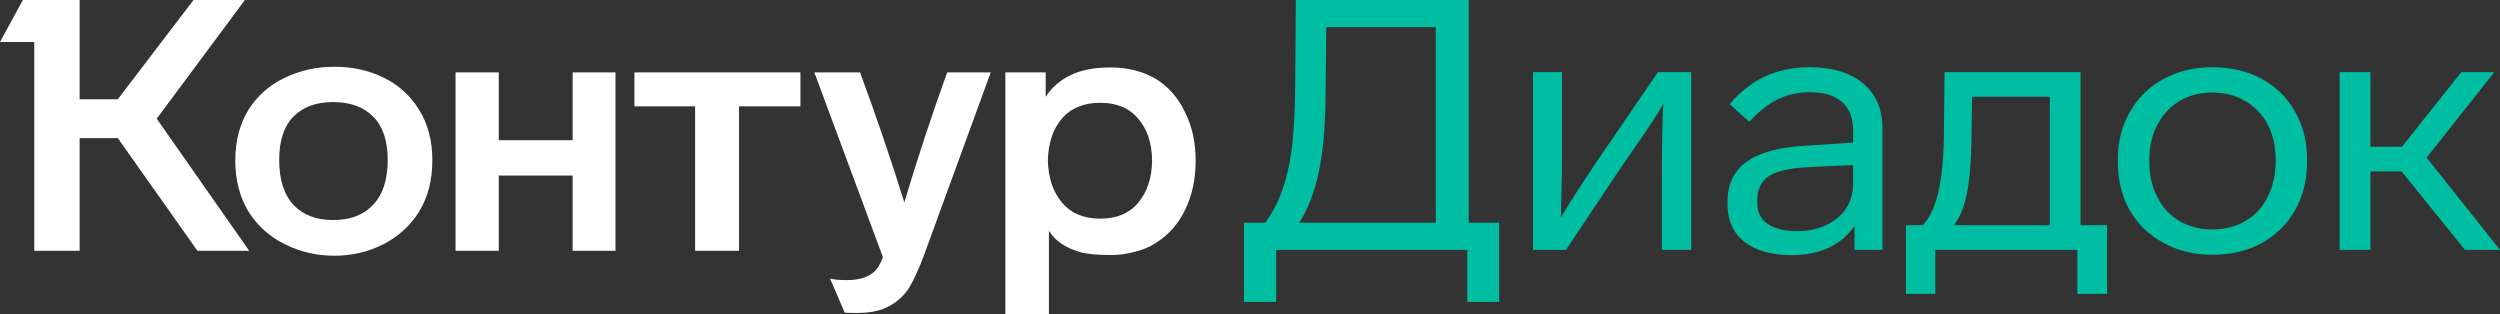
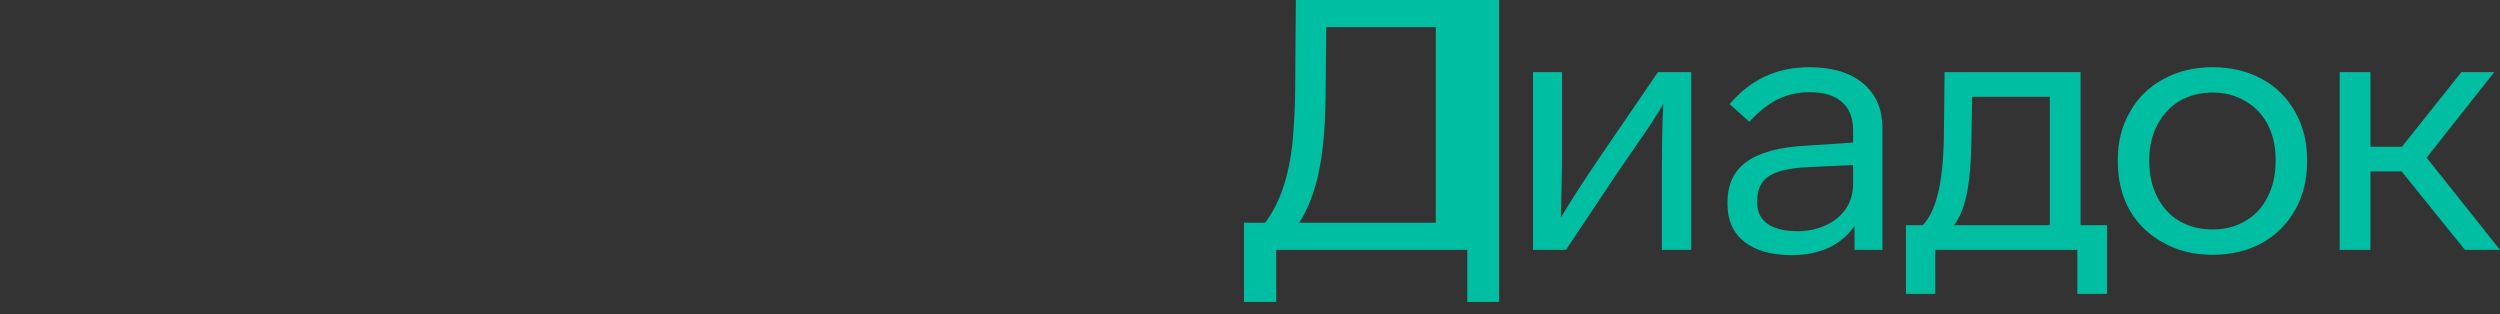
<svg xmlns="http://www.w3.org/2000/svg" width="207" height="26" viewBox="0 0 207 26" fill="none">
  <rect x="0" y="0" width="207" height="26" fill="#333333" stroke="none" />
-   <path d="M12.977 9.827L20.634 20.765H16.347L9.755 11.435H6.592V20.765H2.838V3.48H0L1.892 0H6.592V8.218H9.755L16.022 0H20.279L12.977 9.827ZM19.481 13.278C19.481 11.66 19.855 10.246 20.604 9.037C21.333 7.906 22.328 7.039 23.59 6.434C24.851 5.83 26.211 5.528 27.669 5.528C29.167 5.528 30.517 5.82 31.719 6.405C32.98 7.009 33.976 7.906 34.705 9.096C35.434 10.265 35.798 11.66 35.798 13.278C35.798 14.916 35.434 16.329 34.705 17.519C33.976 18.688 32.98 19.595 31.719 20.238C30.477 20.862 29.128 21.174 27.669 21.174C26.23 21.174 24.881 20.862 23.619 20.238C22.338 19.615 21.323 18.708 20.575 17.519C19.845 16.31 19.481 14.896 19.481 13.278ZM83.244 5.996H86.584V8.013C87.097 7.234 87.777 6.639 88.624 6.229C89.491 5.801 90.605 5.586 91.964 5.586C93.364 5.586 94.605 5.898 95.689 6.522C96.734 7.165 97.542 8.082 98.113 9.271C98.704 10.441 99 11.786 99 13.307C99 14.847 98.704 16.212 98.113 17.402C97.542 18.571 96.734 19.478 95.689 20.122C95.197 20.453 94.615 20.697 93.945 20.853C93.295 21.028 92.635 21.116 91.964 21.116C90.802 21.116 89.935 21.028 89.363 20.853C88.181 20.502 87.343 19.917 86.85 19.098V26H83.244V5.996ZM37.72 5.996H41.297V11.611H47.416V5.996H50.963V20.765H47.416V14.536H41.297V20.765H37.72V5.996ZM52.53 5.996H66.276V8.803H61.191V20.765H57.555V8.803H52.53V5.996ZM71.213 5.996C72.553 9.622 73.775 13.21 74.878 16.758C75.923 13.249 77.105 9.661 78.426 5.996H82.032L76.534 21.057C76.08 22.286 75.647 23.231 75.233 23.894C74.78 24.557 74.218 25.054 73.548 25.386C72.898 25.737 72.031 25.912 70.947 25.912C70.336 25.912 70.001 25.902 69.942 25.883L68.73 23.075C69.104 23.153 69.567 23.192 70.119 23.192C70.789 23.192 71.331 23.095 71.745 22.9C72.119 22.744 72.405 22.529 72.602 22.256C72.799 22.003 72.966 21.681 73.105 21.291L67.429 5.996H71.213ZM23.117 13.249C23.117 14.867 23.511 16.105 24.299 16.963C25.087 17.801 26.181 18.22 27.581 18.22C28.999 18.22 30.103 17.801 30.891 16.963C31.699 16.105 32.103 14.867 32.103 13.249C32.103 11.669 31.709 10.48 30.921 9.681C30.133 8.862 29.019 8.452 27.581 8.452C26.162 8.452 25.058 8.862 24.27 9.681C23.501 10.48 23.117 11.669 23.117 13.249ZM86.762 13.278C86.801 14.74 87.195 15.91 87.944 16.787C88.693 17.665 89.747 18.104 91.107 18.104C92.467 18.104 93.511 17.665 94.241 16.787C94.99 15.91 95.374 14.74 95.394 13.278C95.374 11.835 94.99 10.685 94.241 9.827C93.511 8.949 92.467 8.511 91.107 8.511C89.747 8.511 88.693 8.94 87.944 9.797C87.195 10.655 86.801 11.816 86.762 13.278Z" fill="white" />
-   <path d="M121.61 0V18.444H124.128V25H121.491V20.688H105.667V25H103V18.444H104.749C105.973 16.832 106.733 14.588 107.03 11.713C107.148 10.373 107.218 9.033 107.237 7.692L107.297 0H121.61ZM118.883 2.244H109.815L109.757 7.925C109.736 10.548 109.538 12.704 109.163 14.394C108.788 16.064 108.255 17.415 107.563 18.444H118.883V2.244ZM140.032 5.973V20.688H137.603V14.831C137.603 12.053 137.642 9.975 137.72 8.596C137.345 9.275 136.654 10.344 135.647 11.801L134.017 14.161L129.66 20.688H126.934V5.973H129.335V12.704C129.335 13.928 129.324 14.724 129.305 15.093L129.245 18.007C130.036 16.667 131.152 14.938 132.595 12.82L137.276 5.973H140.032ZM153.556 20.688V18.706C153.022 19.483 152.311 20.085 151.421 20.513C150.533 20.921 149.506 21.125 148.34 21.125C146.681 21.125 145.377 20.756 144.429 20.017C143.5 19.279 143.036 18.24 143.036 16.9V16.754C143.036 15.278 143.559 14.161 144.606 13.403C145.673 12.626 147.313 12.18 149.525 12.063L153.437 11.801V10.81C153.437 9.761 153.13 8.974 152.519 8.45C151.906 7.906 151.017 7.634 149.851 7.634C148.884 7.634 148.005 7.828 147.214 8.217C146.443 8.586 145.653 9.207 144.844 10.082L143.214 8.625C144.932 6.585 147.125 5.565 149.792 5.565C151.708 5.565 153.2 6.012 154.267 6.906C155.333 7.799 155.867 9.042 155.867 10.635V20.688H153.556ZM149.703 13.84C148.162 13.918 147.075 14.171 146.443 14.598C145.811 15.025 145.495 15.705 145.495 16.637V16.783C145.495 17.541 145.781 18.123 146.355 18.532C146.947 18.939 147.777 19.143 148.844 19.143C149.693 19.143 150.474 18.978 151.185 18.648C151.896 18.318 152.449 17.861 152.845 17.279C153.239 16.676 153.437 15.996 153.437 15.239V13.665L149.703 13.84ZM157.811 18.648H159.203C159.756 18.065 160.171 17.211 160.448 16.084C160.744 14.938 160.912 13.384 160.952 11.422L161.011 5.973H172.271V18.648H174.465V24.33H172.005V20.688H160.241V24.33H157.811V18.648ZM169.723 8.013H163.293L163.234 11.568C163.214 13.413 163.085 14.909 162.848 16.055C162.612 17.201 162.255 18.065 161.782 18.648H169.723V8.013ZM191.029 13.345C191.029 14.86 190.702 16.201 190.051 17.366C189.38 18.551 188.45 19.474 187.265 20.134C186.08 20.775 184.727 21.096 183.206 21.096C181.665 21.096 180.311 20.765 179.147 20.105C177.941 19.464 177.002 18.561 176.331 17.395C175.678 16.23 175.353 14.88 175.353 13.345V13.228C175.353 11.733 175.689 10.412 176.361 9.266C177.012 8.1 177.931 7.197 179.117 6.556C180.301 5.896 181.665 5.565 183.206 5.565C184.727 5.565 186.08 5.886 187.265 6.527C188.45 7.168 189.369 8.071 190.021 9.237C190.693 10.402 191.029 11.733 191.029 13.228V13.345ZM177.961 13.345C177.961 14.472 178.178 15.453 178.613 16.288C179.047 17.162 179.66 17.832 180.45 18.298C181.24 18.765 182.159 18.998 183.206 18.998C184.253 18.998 185.171 18.755 185.962 18.269C186.752 17.803 187.354 17.142 187.769 16.288C188.204 15.433 188.421 14.452 188.421 13.345V13.228C188.421 12.121 188.204 11.15 187.769 10.315C187.335 9.479 186.712 8.829 185.902 8.362C185.112 7.896 184.213 7.663 183.206 7.663C182.199 7.663 181.299 7.887 180.509 8.333C179.719 8.8 179.096 9.46 178.642 10.315C178.188 11.169 177.961 12.141 177.961 13.228V13.345ZM198.851 14.19H196.273V20.688H193.725V5.973H196.273V12.15H198.88L203.799 5.973H206.525L200.925 13.054L207 20.688H204.096L198.851 14.19Z" fill="#00BEA2" />
+   <path d="M121.61 0H124.128V25H121.491V20.688H105.667V25H103V18.444H104.749C105.973 16.832 106.733 14.588 107.03 11.713C107.148 10.373 107.218 9.033 107.237 7.692L107.297 0H121.61ZM118.883 2.244H109.815L109.757 7.925C109.736 10.548 109.538 12.704 109.163 14.394C108.788 16.064 108.255 17.415 107.563 18.444H118.883V2.244ZM140.032 5.973V20.688H137.603V14.831C137.603 12.053 137.642 9.975 137.72 8.596C137.345 9.275 136.654 10.344 135.647 11.801L134.017 14.161L129.66 20.688H126.934V5.973H129.335V12.704C129.335 13.928 129.324 14.724 129.305 15.093L129.245 18.007C130.036 16.667 131.152 14.938 132.595 12.82L137.276 5.973H140.032ZM153.556 20.688V18.706C153.022 19.483 152.311 20.085 151.421 20.513C150.533 20.921 149.506 21.125 148.34 21.125C146.681 21.125 145.377 20.756 144.429 20.017C143.5 19.279 143.036 18.24 143.036 16.9V16.754C143.036 15.278 143.559 14.161 144.606 13.403C145.673 12.626 147.313 12.18 149.525 12.063L153.437 11.801V10.81C153.437 9.761 153.13 8.974 152.519 8.45C151.906 7.906 151.017 7.634 149.851 7.634C148.884 7.634 148.005 7.828 147.214 8.217C146.443 8.586 145.653 9.207 144.844 10.082L143.214 8.625C144.932 6.585 147.125 5.565 149.792 5.565C151.708 5.565 153.2 6.012 154.267 6.906C155.333 7.799 155.867 9.042 155.867 10.635V20.688H153.556ZM149.703 13.84C148.162 13.918 147.075 14.171 146.443 14.598C145.811 15.025 145.495 15.705 145.495 16.637V16.783C145.495 17.541 145.781 18.123 146.355 18.532C146.947 18.939 147.777 19.143 148.844 19.143C149.693 19.143 150.474 18.978 151.185 18.648C151.896 18.318 152.449 17.861 152.845 17.279C153.239 16.676 153.437 15.996 153.437 15.239V13.665L149.703 13.84ZM157.811 18.648H159.203C159.756 18.065 160.171 17.211 160.448 16.084C160.744 14.938 160.912 13.384 160.952 11.422L161.011 5.973H172.271V18.648H174.465V24.33H172.005V20.688H160.241V24.33H157.811V18.648ZM169.723 8.013H163.293L163.234 11.568C163.214 13.413 163.085 14.909 162.848 16.055C162.612 17.201 162.255 18.065 161.782 18.648H169.723V8.013ZM191.029 13.345C191.029 14.86 190.702 16.201 190.051 17.366C189.38 18.551 188.45 19.474 187.265 20.134C186.08 20.775 184.727 21.096 183.206 21.096C181.665 21.096 180.311 20.765 179.147 20.105C177.941 19.464 177.002 18.561 176.331 17.395C175.678 16.23 175.353 14.88 175.353 13.345V13.228C175.353 11.733 175.689 10.412 176.361 9.266C177.012 8.1 177.931 7.197 179.117 6.556C180.301 5.896 181.665 5.565 183.206 5.565C184.727 5.565 186.08 5.886 187.265 6.527C188.45 7.168 189.369 8.071 190.021 9.237C190.693 10.402 191.029 11.733 191.029 13.228V13.345ZM177.961 13.345C177.961 14.472 178.178 15.453 178.613 16.288C179.047 17.162 179.66 17.832 180.45 18.298C181.24 18.765 182.159 18.998 183.206 18.998C184.253 18.998 185.171 18.755 185.962 18.269C186.752 17.803 187.354 17.142 187.769 16.288C188.204 15.433 188.421 14.452 188.421 13.345V13.228C188.421 12.121 188.204 11.15 187.769 10.315C187.335 9.479 186.712 8.829 185.902 8.362C185.112 7.896 184.213 7.663 183.206 7.663C182.199 7.663 181.299 7.887 180.509 8.333C179.719 8.8 179.096 9.46 178.642 10.315C178.188 11.169 177.961 12.141 177.961 13.228V13.345ZM198.851 14.19H196.273V20.688H193.725V5.973H196.273V12.15H198.88L203.799 5.973H206.525L200.925 13.054L207 20.688H204.096L198.851 14.19Z" fill="#00BEA2" />
</svg>